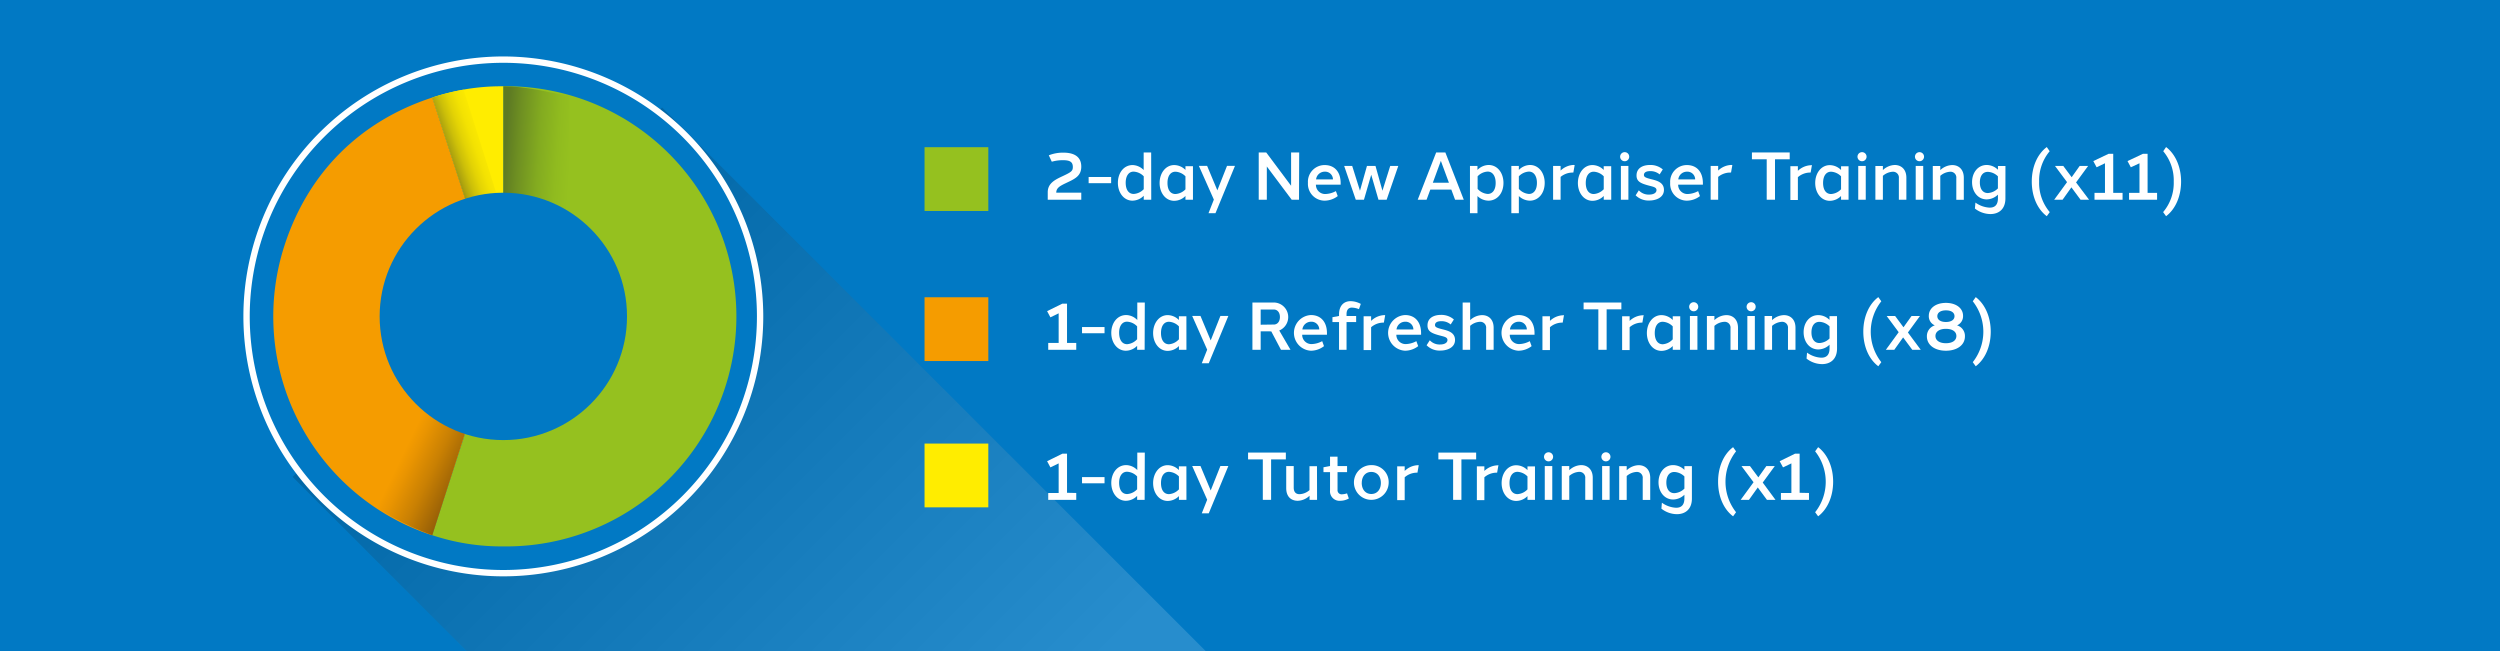
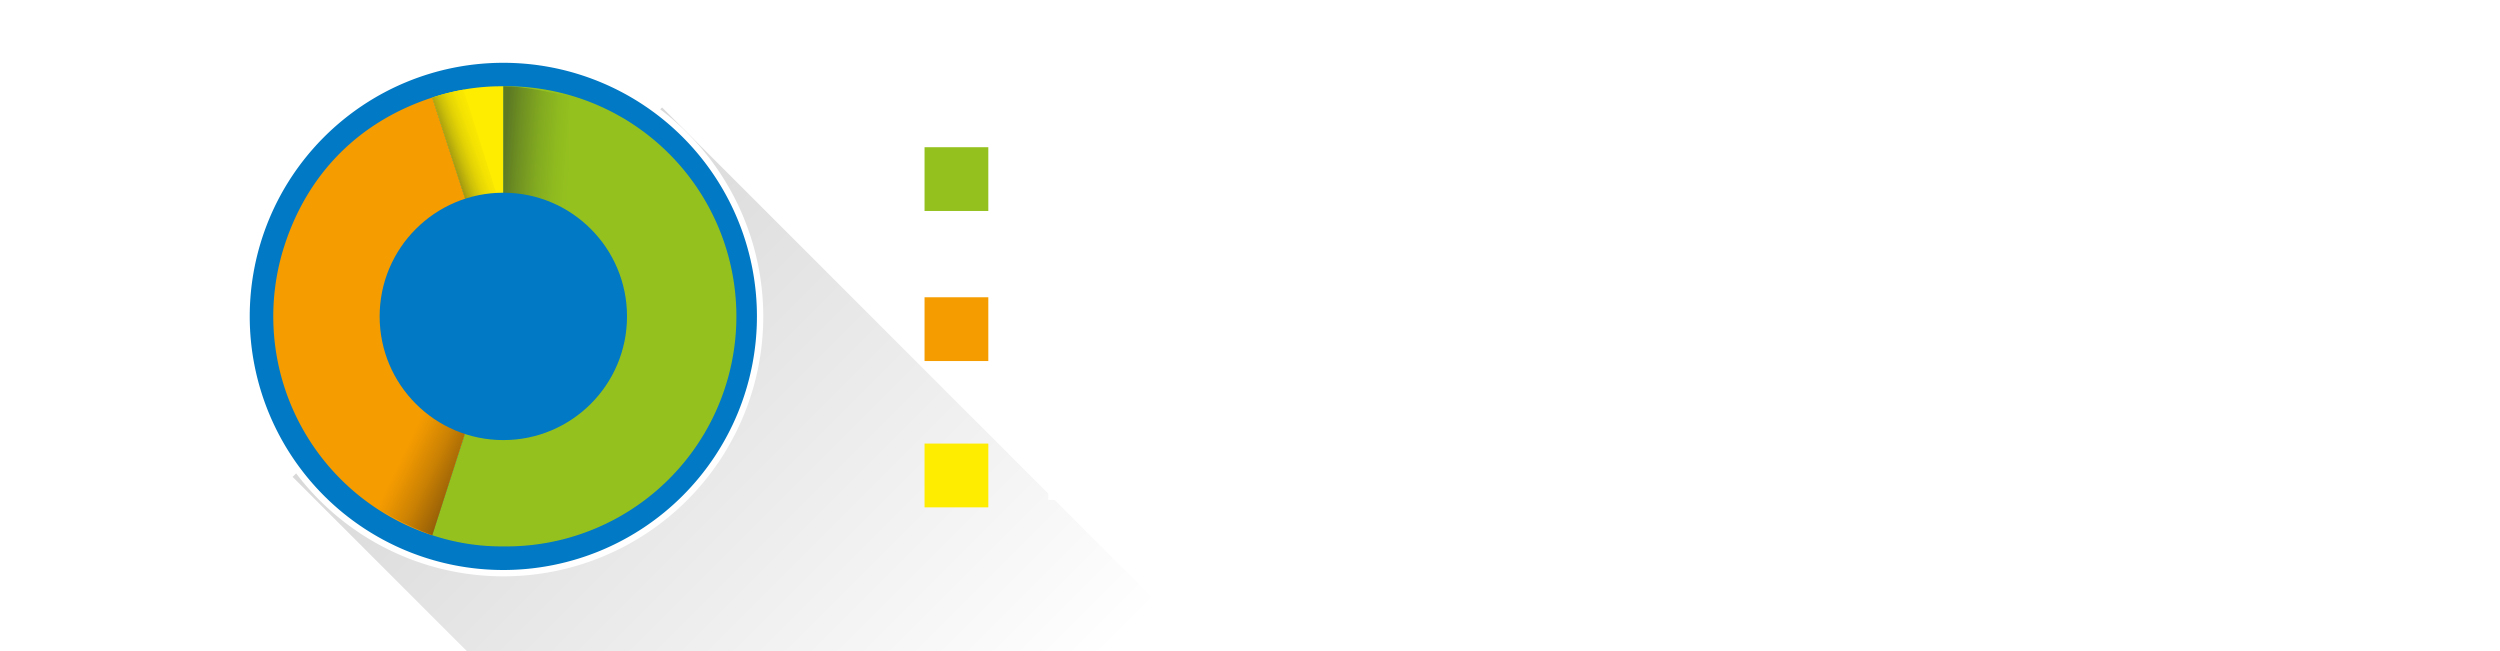
<svg xmlns="http://www.w3.org/2000/svg" viewBox="0 0 666.41 173.59">
  <defs>
    <style>.cls-1{isolation:isolate;}.cls-2{fill:#0179c4;}.cls-3{opacity:0.15;mix-blend-mode:multiply;fill:url(#linear-gradient);}.cls-4{fill:#fff;}.cls-5{fill:#ffed00;}.cls-6{fill:#f59c00;}.cls-7{fill:#95c11f;}.cls-8{fill:url(#linear-gradient-2);}.cls-9{fill:url(#linear-gradient-3);}.cls-10{fill:url(#linear-gradient-4);}</style>
    <linearGradient id="linear-gradient" x1="183.68" y1="922.08" x2="183.68" y2="704.34" gradientTransform="translate(15.68 -694.43) scale(1.05 1.05)" gradientUnits="userSpaceOnUse">
      <stop offset="0.18" stop-color="#fff" />
      <stop offset="1" />
    </linearGradient>
    <linearGradient id="linear-gradient-2" x1="102.11" y1="106.66" x2="132.08" y2="121.14" gradientUnits="userSpaceOnUse">
      <stop offset="0.33" stop-color="#f59c00" />
      <stop offset="0.42" stop-color="#e99401" />
      <stop offset="0.6" stop-color="#c98003" />
      <stop offset="0.82" stop-color="#965f07" />
      <stop offset="1" stop-color="#69430b" />
    </linearGradient>
    <linearGradient id="linear-gradient-3" x1="116.38" y1="48.94" x2="134.21" y2="42.51" gradientUnits="userSpaceOnUse">
      <stop offset="0.26" stop-color="#8d8614" />
      <stop offset="0.35" stop-color="#afa50e" />
      <stop offset="0.45" stop-color="#ccbf09" />
      <stop offset="0.56" stop-color="#e3d305" />
      <stop offset="0.68" stop-color="#f3e202" />
      <stop offset="0.82" stop-color="#fcea01" />
      <stop offset="1" stop-color="#ffed00" />
    </linearGradient>
    <linearGradient id="linear-gradient-4" x1="134.19" y1="45.94" x2="151.82" y2="47.18" gradientUnits="userSpaceOnUse">
      <stop offset="0" stop-color="#5d7a23" />
      <stop offset="0.2" stop-color="#6e8f22" />
      <stop offset="0.51" stop-color="#83ab20" />
      <stop offset="0.79" stop-color="#90bb1f" />
      <stop offset="1" stop-color="#95c11f" />
    </linearGradient>
  </defs>
  <g class="cls-1">
    <g id="Layer_2" data-name="Layer 2">
-       <rect class="cls-2" x="-2.91" y="-8.65" width="678.33" height="194.56" />
-     </g>
+       </g>
    <g id="Layer_3" data-name="Layer 3">
      <rect class="cls-3" x="138.36" y="44.44" width="139.28" height="228.42" transform="translate(-51.26 193.54) rotate(-45)" />
      <circle class="cls-2" cx="134.17" cy="84.34" r="68.45" />
      <path class="cls-4" d="M134.17,16.74a67.6,67.6,0,1,1-67.6,67.6,67.61,67.61,0,0,1,67.6-67.6m0-1.69a69.29,69.29,0,1,0,69.29,69.29,69.37,69.37,0,0,0-69.29-69.29Z" />
      <path class="cls-5" d="M134.18,84.34,115.23,26a58.12,58.12,0,0,1,19-3Z" />
      <path class="cls-6" d="M134.18,84.34l-19,58.33A61.34,61.34,0,0,1,75.85,65.39C82.13,46.06,95.9,32.3,115.23,26Z" />
      <path class="cls-7" d="M134.18,84.34V23a61.33,61.33,0,1,1,0,122.65,58.39,58.39,0,0,1-19-3Z" />
      <path class="cls-8" d="M115.24,142.67,131.82,90.9l-16.4-5.48L98.54,134A70.64,70.64,0,0,0,115.24,142.67Z" />
      <path class="cls-9" d="M115.23,26l13.5,41.56,5.45-1.71v-8.4L123.6,23.91A61.44,61.44,0,0,0,115.23,26Z" />
      <path class="cls-10" d="M134.19,23V69h17.67V25.63C146.18,24.59,140.27,23,134.19,23Z" />
      <circle class="cls-2" cx="134.17" cy="84.34" r="32.97" />
      <g id="_2-day_New_Appraiser_Training_1-day_Refresher_Training_1-day_Tutor_Training_" data-name=" 2-day New Appraiser Training1-day Refresher Training1-day Tutor Training" class="cls-1">
        <g class="cls-1">
          <path class="cls-4" d="M288.23,53.24h-8.94v-2c0-2.38,1.95-3.34,3.92-4.26,2.32-1.09,2.77-1.37,2.77-2.47,0-1.41-.88-1.81-2.66-1.81a10.62,10.62,0,0,0-2.95.41l-.8-1.71a10.27,10.27,0,0,1,3.87-.71c2.5,0,4.79.81,4.79,3.73,0,2.58-1.83,3.31-4.12,4.4-1.65.79-2.53,1.3-2.55,2.54h6.67Z" />
          <path class="cls-4" d="M290.19,48.83V47.18h6v1.65Z" />
          <path class="cls-4" d="M306.88,53.24h-2V52.18a4.29,4.29,0,0,1-3,1.31c-2.29,0-3.89-2.11-3.89-4.75S299.55,44,301.92,44a4.28,4.28,0,0,1,2.94,1.32V40.64h2Zm-2-2.79V47a4,4,0,0,0-2.71-1.25c-1.33,0-2.11,1.21-2.1,3s.76,2.95,2.14,2.95A4,4,0,0,0,304.86,50.45Z" />
          <path class="cls-4" d="M318,53.24h-2v-1a4.24,4.24,0,0,1-3,1.29c-2.29,0-3.89-2.11-3.89-4.75S310.73,44,313,44a4.26,4.26,0,0,1,3,1.3v-1h2Zm-2-2.77V47a4,4,0,0,0-2.66-1.23c-1.34,0-2.13,1.17-2.13,3s.78,2.95,2.13,2.95A4,4,0,0,0,316,50.47Z" />
          <path class="cls-4" d="M324,56.84h-1.86l1.43-3.63-4-9h2.2l2.73,6.53,2.58-6.53h2.12Z" />
          <path class="cls-4" d="M346.27,53.24h-1.95l-6.63-8.86v8.86h-2.16V40.64h2l6.63,8.88V40.64h2.16Z" />
          <path class="cls-4" d="M357.37,48.82c0,.14,0,.28,0,.41h-6.59a.78.78,0,0,0,0,.16,2.45,2.45,0,0,0,2.47,2.33,6.22,6.22,0,0,0,2.85-.78l.49,1.33a5.78,5.78,0,0,1-3.48,1.22,4.47,4.47,0,0,1-4.46-4.75A4.45,4.45,0,0,1,353.1,44C355.9,44,357.38,46,357.37,48.82Zm-6.55-1h4.5a2.08,2.08,0,0,0-2.16-2.06A2.32,2.32,0,0,0,350.82,47.81Z" />
-           <path class="cls-4" d="M367.45,53.24l-1.93-6.66-1.94,6.66H361.4l-3.09-9h2.14l2.07,6.6,1.86-6.6h2.28l1.85,6.6,2.07-6.6h2.15l-3.1,9Z" />
          <path class="cls-4" d="M387.87,53.24l-1-2.7h-5.6l-1,2.7h-2.36l4.92-12.6h2.45l4.91,12.6Zm-1.64-4.53-2.15-5.83-2.14,5.83Z" />
          <path class="cls-4" d="M400.77,48.74c0,2.94-1.82,4.75-4,4.75a4.3,4.3,0,0,1-2.93-1.23v4.58h-2V44.24h2V45.3a4.23,4.23,0,0,1,3-1.32C399.18,44,400.76,46.09,400.77,48.74Zm-2.08,0c0-1.74-.77-3-2.13-3A3.94,3.94,0,0,0,393.88,47v3.35a4,4,0,0,0,2.67,1.35C397.77,51.71,398.7,50.72,398.69,48.74Z" />
          <path class="cls-4" d="M411.76,48.74c0,2.94-1.81,4.75-3.95,4.75a4.32,4.32,0,0,1-2.94-1.23v4.58h-2V44.24h2V45.3a4.25,4.25,0,0,1,3-1.32C410.17,44,411.76,46.09,411.76,48.74Zm-2.07,0c0-1.74-.77-3-2.14-3A4,4,0,0,0,404.87,47v3.35a4,4,0,0,0,2.68,1.35C408.77,51.71,409.69,50.72,409.69,48.74Z" />
-           <path class="cls-4" d="M419.75,44l-.35,2h-.28A5,5,0,0,0,416,47.16v6.08h-2v-9h2v1.23a5.3,5.3,0,0,1,3.51-1.5Z" />
          <path class="cls-4" d="M429.5,53.24h-2v-1a4.24,4.24,0,0,1-3,1.29c-2.28,0-3.89-2.11-3.89-4.75S422.21,44,424.49,44a4.26,4.26,0,0,1,3,1.3v-1h2Zm-2-2.77V47a4,4,0,0,0-2.66-1.23c-1.34,0-2.13,1.17-2.13,3s.78,2.95,2.13,2.95A4,4,0,0,0,427.47,50.47Z" />
          <path class="cls-4" d="M434.29,41.75a1.21,1.21,0,1,1-1.21-1.19A1.2,1.2,0,0,1,434.29,41.75Zm-2.22,11.49v-9h2v9Z" />
          <path class="cls-4" d="M443.24,45.16l-.84,1.33a3.75,3.75,0,0,0-2.55-.87c-1,0-1.62.33-1.64,1,0,.54.37.75,1.88,1.13s3.45.82,3.46,2.86-2.09,2.84-3.89,2.84A4.85,4.85,0,0,1,436,52.07l.85-1.33a3.53,3.53,0,0,0,2.77,1.13c1.12,0,1.94-.44,1.94-1.19s-.8-.88-2-1.2c-2.28-.6-3.32-1.13-3.32-2.7,0-2.06,1.79-2.8,3.58-2.8A5.05,5.05,0,0,1,443.24,45.16Z" />
          <path class="cls-4" d="M453.93,48.82c0,.14,0,.28,0,.41h-6.59a.78.78,0,0,0,0,.16,2.46,2.46,0,0,0,2.47,2.33,6.22,6.22,0,0,0,2.85-.78l.49,1.33a5.78,5.78,0,0,1-3.47,1.22,4.47,4.47,0,0,1-4.47-4.75A4.45,4.45,0,0,1,449.65,44C452.45,44,453.93,46,453.93,48.82Zm-6.56-1h4.5a2.07,2.07,0,0,0-2.16-2.06A2.33,2.33,0,0,0,447.37,47.81Z" />
          <path class="cls-4" d="M461.78,44l-.35,2h-.28A5,5,0,0,0,458,47.16v6.08h-2v-9h2v1.23a5.3,5.3,0,0,1,3.51-1.5Z" />
          <path class="cls-4" d="M473.15,42.46V53.24h-2.21V42.46H467V40.64h10.07v1.82Z" />
          <path class="cls-4" d="M483,44l-.35,2h-.28a5,5,0,0,0-3.12,1.23v6.08h-2v-9h2v1.23a5.3,5.3,0,0,1,3.51-1.5Z" />
          <path class="cls-4" d="M492.76,53.24h-2v-1a4.24,4.24,0,0,1-3,1.29c-2.29,0-3.89-2.11-3.89-4.75s1.6-4.76,3.89-4.76a4.26,4.26,0,0,1,3,1.3v-1h2Zm-2-2.77V47a4,4,0,0,0-2.66-1.23c-1.34,0-2.13,1.17-2.13,3s.78,2.95,2.13,2.95A4,4,0,0,0,490.74,50.47Z" />
          <path class="cls-4" d="M497.56,41.75a1.21,1.21,0,1,1-1.21-1.19A1.2,1.2,0,0,1,497.56,41.75Zm-2.22,11.49v-9h2v9Z" />
          <path class="cls-4" d="M508.17,47.37v5.87h-2V47.51a1.55,1.55,0,0,0-1.64-1.73,4.33,4.33,0,0,0-2.62,1.09v6.37h-2v-9h2v1.1a4.78,4.78,0,0,1,3.2-1.36C506.73,44,508.17,45.06,508.17,47.37Z" />
          <path class="cls-4" d="M512.88,41.75a1.21,1.21,0,1,1-1.21-1.19A1.2,1.2,0,0,1,512.88,41.75Zm-2.22,11.49v-9h2v9Z" />
          <path class="cls-4" d="M520.4,44c1.65,0,3.08,1.08,3.08,3.39v5.87h-2V47.51a1.55,1.55,0,0,0-1.64-1.73,4.36,4.36,0,0,0-2.63,1.09v6.37h-2v-9h2v1.1A4.82,4.82,0,0,1,520.4,44Z" />
          <path class="cls-4" d="M534.57,52.89c0,2.9-1.8,4.17-4,4.17a6.78,6.78,0,0,1-4.13-1.47l.14-1.59a7,7,0,0,0,3.79,1.35c1.49,0,2.2-.85,2.21-2.47v-1a4.39,4.39,0,0,1-3,1.27c-2.3,0-3.9-2-3.9-4.59s1.6-4.58,3.9-4.58a4.32,4.32,0,0,1,3,1.27v-1h2Zm-2-2.64V47a4.07,4.07,0,0,0-2.68-1.19c-1.36,0-2.13,1.1-2.13,2.82s.77,2.83,2.13,2.83A4.09,4.09,0,0,0,532.54,50.25Z" />
          <path class="cls-4" d="M546.37,40.31a12.1,12.1,0,0,0-2.81,8.1,12,12,0,0,0,2.83,8.13l-.79,1.09c-2.52-1.88-4-5.3-4-9.22s1.48-7.33,4-9.21Z" />
          <path class="cls-4" d="M556.87,53.24H554.6l-2.44-3.3-2.35,3.3h-2.24L551,48.55l-3.21-4.31H550l2.23,3,2.13-3h2.25l-3.21,4.39Z" />
          <path class="cls-4" d="M565.8,51.41v1.83h-7.48V51.41h2.79V43.52l-2.23,1.07L558,42.94,562.07,41h1.24V51.41Z" />
          <path class="cls-4" d="M575,51.41v1.83h-7.47V51.41h2.78V43.52L568,44.59l-.88-1.65L571.23,41h1.24V51.41Z" />
          <path class="cls-4" d="M577.4,39.2c2.49,1.88,4,5.29,4,9.21s-1.5,7.34-4,9.22l-.79-1.09a12,12,0,0,0,2.83-8.13,12.09,12.09,0,0,0-2.8-8.1Z" />
        </g>
        <g class="cls-1">
          <path class="cls-4" d="M286.89,91.41v1.83h-7.47V91.41h2.78V83.52L280,84.59l-.88-1.65,4.07-2h1.24V91.41Z" />
          <path class="cls-4" d="M288.43,88.83V87.18h6v1.65Z" />
          <path class="cls-4" d="M305.12,93.24h-2V92.18a4.25,4.25,0,0,1-3,1.31c-2.28,0-3.89-2.11-3.89-4.75s1.59-4.77,4-4.76a4.26,4.26,0,0,1,2.93,1.32V80.64h2Zm-2-2.79V87a3.94,3.94,0,0,0-2.7-1.25c-1.33,0-2.12,1.21-2.1,3s.76,3,2.14,3A4,4,0,0,0,303.09,90.45Z" />
          <path class="cls-4" d="M316.26,93.24h-2v-1a4.23,4.23,0,0,1-3,1.29c-2.28,0-3.88-2.11-3.88-4.75S309,84,311.25,84a4.24,4.24,0,0,1,3,1.3v-1h2Zm-2-2.77V87a4,4,0,0,0-2.65-1.23c-1.35,0-2.13,1.17-2.13,3s.77,3,2.13,3A4,4,0,0,0,314.23,90.47Z" />
          <path class="cls-4" d="M322.21,96.84h-1.86l1.44-3.63-4-9H320l2.73,6.53,2.59-6.53h2.12Z" />
          <path class="cls-4" d="M336.05,88.33v4.91h-2.2V80.64h5.83A3.88,3.88,0,0,1,341,88.1l3,5.14h-2.54l-2.59-4.91Zm3.53-1.82c.86,0,1.6-.72,1.6-2s-.73-2-1.6-2h-3.53v4.05Z" />
          <path class="cls-4" d="M353.72,88.82c0,.14,0,.28,0,.41h-6.6a1,1,0,0,1,0,.16,2.46,2.46,0,0,0,2.47,2.33,6.23,6.23,0,0,0,2.86-.78l.48,1.33a5.75,5.75,0,0,1-3.47,1.22,4.76,4.76,0,0,1,0-9.51C352.25,84,353.73,86,353.72,88.82Zm-6.55-1h4.5a2.08,2.08,0,0,0-2.17-2.06A2.32,2.32,0,0,0,347.17,87.81Z" />
          <path class="cls-4" d="M358.94,83.73v.51h2.56v1.61h-2.56v7.39h-2V85.85h-1.76V84.56l1.67-.32h.09v-.4c0-2.45,1.36-3.57,3.1-3.56a5.93,5.93,0,0,1,2.7.73l-.49,1.4a5.31,5.31,0,0,0-1.91-.41C359.45,82,358.94,82.61,358.94,83.73Z" />
          <path class="cls-4" d="M369.24,84l-.35,2h-.28a5,5,0,0,0-3.12,1.23v6.08h-2v-9h2v1.23A5.32,5.32,0,0,1,369,84Z" />
          <path class="cls-4" d="M378.81,88.82c0,.14,0,.28,0,.41h-6.59c0,.06,0,.11,0,.16a2.46,2.46,0,0,0,2.48,2.33,6.22,6.22,0,0,0,2.85-.78l.49,1.33a5.8,5.8,0,0,1-3.48,1.22,4.76,4.76,0,0,1,0-9.51C377.34,84,378.82,86,378.81,88.82Zm-6.55-1h4.5a2.08,2.08,0,0,0-2.17-2.06A2.32,2.32,0,0,0,372.26,87.81Z" />
          <path class="cls-4" d="M387.55,85.16l-.85,1.33a3.73,3.73,0,0,0-2.54-.87c-1,0-1.62.33-1.64,1,0,.54.37.75,1.88,1.13s3.45.82,3.46,2.86-2.09,2.84-3.9,2.84a4.84,4.84,0,0,1-3.68-1.42l.85-1.33a3.52,3.52,0,0,0,2.76,1.13c1.12,0,1.95-.44,1.95-1.19s-.8-.88-2-1.2c-2.28-.6-3.32-1.13-3.32-2.7,0-2.06,1.79-2.8,3.57-2.8A5.06,5.06,0,0,1,387.55,85.16Z" />
          <path class="cls-4" d="M398.15,87.37v5.87h-2V87.51a1.56,1.56,0,0,0-1.68-1.73,4.26,4.26,0,0,0-2.58,1.08v6.38h-2V80.64h2v4.7A4.76,4.76,0,0,1,395.07,84C396.72,84,398.15,85.06,398.15,87.37Z" />
          <path class="cls-4" d="M409.05,88.82c0,.14,0,.28,0,.41h-6.6a1,1,0,0,1,0,.16,2.46,2.46,0,0,0,2.47,2.33,6.23,6.23,0,0,0,2.86-.78l.49,1.33a5.8,5.8,0,0,1-3.48,1.22,4.76,4.76,0,0,1,0-9.51C407.58,84,409.06,86,409.05,88.82Zm-6.55-1H407a2.08,2.08,0,0,0-2.17-2.06A2.32,2.32,0,0,0,402.5,87.81Z" />
          <path class="cls-4" d="M416.9,84l-.34,2h-.29a4.94,4.94,0,0,0-3.11,1.23v6.08h-2v-9h2v1.23a5.3,5.3,0,0,1,3.5-1.5Z" />
          <path class="cls-4" d="M428.27,82.46V93.24h-2.21V82.46h-3.93V80.64H432.2v1.82Z" />
          <path class="cls-4" d="M438.14,84l-.34,2h-.29a4.94,4.94,0,0,0-3.11,1.23v6.08h-2v-9h2v1.23a5.3,5.3,0,0,1,3.5-1.5Z" />
          <path class="cls-4" d="M447.89,93.24h-2v-1a4.26,4.26,0,0,1-3,1.29c-2.29,0-3.89-2.11-3.89-4.75S440.6,84,442.89,84a4.27,4.27,0,0,1,3,1.3v-1h2Zm-2-2.77V87a4,4,0,0,0-2.66-1.23c-1.34,0-2.13,1.17-2.13,3s.77,3,2.13,3A4,4,0,0,0,445.87,90.47Z" />
          <path class="cls-4" d="M452.69,81.75a1.21,1.21,0,1,1-1.21-1.19A1.2,1.2,0,0,1,452.69,81.75Zm-2.22,11.49v-9h2v9Z" />
          <path class="cls-4" d="M460.21,84c1.64,0,3.08,1.08,3.08,3.39v5.87h-2V87.51a1.55,1.55,0,0,0-1.64-1.73A4.36,4.36,0,0,0,457,86.87v6.37h-2v-9h2v1.1A4.78,4.78,0,0,1,460.21,84Z" />
          <path class="cls-4" d="M468,81.75a1.21,1.21,0,1,1-1.2-1.19A1.19,1.19,0,0,1,468,81.75Zm-2.22,11.49v-9h2v9Z" />
          <path class="cls-4" d="M478.61,87.37v5.87h-2V87.51A1.55,1.55,0,0,0,475,85.78a4.36,4.36,0,0,0-2.63,1.09v6.37h-2v-9h2v1.1A4.78,4.78,0,0,1,475.53,84C477.17,84,478.61,85.06,478.61,87.37Z" />
          <path class="cls-4" d="M489.69,92.89c0,2.9-1.8,4.17-4,4.17a6.76,6.76,0,0,1-4.13-1.47l.13-1.59a7.06,7.06,0,0,0,3.8,1.35c1.48,0,2.2-.85,2.2-2.47v-1a4.36,4.36,0,0,1-3,1.27c-2.3,0-3.91-2-3.91-4.59S482.38,84,484.68,84a4.28,4.28,0,0,1,3,1.27v-1h2Zm-2-2.64V87A4,4,0,0,0,485,85.79c-1.36,0-2.13,1.1-2.13,2.82s.77,2.83,2.13,2.83A4.06,4.06,0,0,0,487.66,90.25Z" />
          <path class="cls-4" d="M501.49,80.31a13.1,13.1,0,0,0,0,16.23l-.8,1.09c-2.52-1.88-4-5.3-4-9.22s1.49-7.33,4-9.21Z" />
          <path class="cls-4" d="M512,93.24h-2.26l-2.44-3.3-2.35,3.3h-2.25l3.42-4.69-3.2-4.31h2.26l2.22,3,2.14-3h2.25l-3.21,4.39Z" />
          <path class="cls-4" d="M523.78,89.67c0,2.32-2.11,3.82-5.07,3.82s-5.07-1.5-5.07-3.82a3,3,0,0,1,2.11-2.94,2.64,2.64,0,0,1-1.6-2.53c0-2.08,1.89-3.46,4.56-3.46s4.58,1.38,4.57,3.46a2.66,2.66,0,0,1-1.6,2.53A2.94,2.94,0,0,1,523.78,89.67Zm-2.28-.11c0-1.12-1-1.9-2.79-1.9s-2.79.79-2.79,1.91,1,1.92,2.79,1.92S521.5,90.71,521.5,89.56Zm-5.08-5.28c0,.92.82,1.55,2.29,1.55S521,85.2,521,84.28s-.81-1.55-2.29-1.55S516.42,83.38,516.42,84.28Z" />
          <path class="cls-4" d="M526.66,79.2c2.49,1.88,4,5.29,4,9.21s-1.5,7.34-4,9.22l-.79-1.09a13.1,13.1,0,0,0,0-16.23Z" />
        </g>
        <g class="cls-1">
          <path class="cls-4" d="M286.89,131.41v1.83h-7.47v-1.83h2.78v-7.89L280,124.59l-.88-1.65,4.07-2h1.24v10.42Z" />
          <path class="cls-4" d="M288.43,128.83v-1.65h6v1.65Z" />
          <path class="cls-4" d="M305.12,133.24h-2v-1.06a4.25,4.25,0,0,1-3,1.31c-2.28,0-3.89-2.11-3.89-4.75s1.59-4.77,4-4.76a4.26,4.26,0,0,1,2.93,1.32v-4.66h2Zm-2-2.79V127a3.94,3.94,0,0,0-2.7-1.25c-1.33,0-2.12,1.21-2.1,3s.76,2.95,2.14,2.95A4,4,0,0,0,303.09,130.45Z" />
          <path class="cls-4" d="M316.26,133.24h-2v-1a4.23,4.23,0,0,1-3,1.29c-2.28,0-3.88-2.11-3.88-4.75S309,124,311.25,124a4.24,4.24,0,0,1,3,1.3v-1h2Zm-2-2.77V127a4,4,0,0,0-2.65-1.23c-1.35,0-2.13,1.17-2.13,3s.77,2.95,2.13,2.95A4,4,0,0,0,314.23,130.47Z" />
          <path class="cls-4" d="M322.21,136.84h-1.86l1.44-3.63-4-9H320l2.73,6.53,2.59-6.53h2.12Z" />
          <path class="cls-4" d="M338.83,122.46v10.78h-2.21V122.46h-3.93v-1.82h10.07v1.82Z" />
          <path class="cls-4" d="M351.08,133.24h-2v-1.1a4.71,4.71,0,0,1-3.14,1.35c-1.69,0-3.08-1-3.08-3.38v-5.87h2V130c0,1.13.57,1.73,1.52,1.73a4.22,4.22,0,0,0,2.68-1.08v-6.37h2Z" />
          <path class="cls-4" d="M359.55,132.88a4.72,4.72,0,0,1-2.26.61,2.53,2.53,0,0,1-2.75-2.78v-4.86h-1.75v-1.29l1.67-.32h.08v-2.51h2v2.51h2.54v1.61h-2.54v4.72a1.09,1.09,0,0,0,1.25,1.19,4.61,4.61,0,0,0,1.28-.25Z" />
          <path class="cls-4" d="M370.17,128.74a4.63,4.63,0,1,1-4.63-4.76A4.54,4.54,0,0,1,370.17,128.74Zm-7.18,0c0,1.72,1,2.94,2.55,2.94s2.55-1.2,2.55-2.94-1-2.94-2.55-2.94S363,127,363,128.74Z" />
          <path class="cls-4" d="M378.19,124l-.35,2h-.29a4.94,4.94,0,0,0-3.11,1.23v6.08h-2v-9h2v1.23A5.3,5.3,0,0,1,378,124Z" />
          <path class="cls-4" d="M389.56,122.46v10.78h-2.21V122.46h-3.93v-1.82h10.07v1.82Z" />
          <path class="cls-4" d="M399.43,124l-.35,2h-.29a4.94,4.94,0,0,0-3.11,1.23v6.08h-2v-9h2v1.23a5.3,5.3,0,0,1,3.51-1.5Z" />
          <path class="cls-4" d="M409.17,133.24h-2v-1a4.24,4.24,0,0,1-3,1.29c-2.29,0-3.89-2.11-3.89-4.75s1.6-4.76,3.89-4.76a4.26,4.26,0,0,1,3,1.3v-1h2Zm-2-2.77V127a4,4,0,0,0-2.66-1.23c-1.34,0-2.13,1.17-2.13,3s.78,2.95,2.13,2.95A4,4,0,0,0,407.15,130.47Z" />
          <path class="cls-4" d="M414,121.75a1.21,1.21,0,1,1-1.21-1.19A1.2,1.2,0,0,1,414,121.75Zm-2.22,11.49v-9h2v9Z" />
          <path class="cls-4" d="M424.57,127.37v5.87h-2v-5.73a1.55,1.55,0,0,0-1.64-1.73,4.33,4.33,0,0,0-2.62,1.09v6.37h-2v-9h2v1.1a4.78,4.78,0,0,1,3.2-1.36C423.14,124,424.57,125.06,424.57,127.37Z" />
          <path class="cls-4" d="M429.29,121.75a1.21,1.21,0,1,1-1.21-1.19A1.2,1.2,0,0,1,429.29,121.75Zm-2.22,11.49v-9h2v9Z" />
          <path class="cls-4" d="M436.81,124c1.65,0,3.08,1.08,3.08,3.39v5.87h-2v-5.73a1.55,1.55,0,0,0-1.64-1.73,4.36,4.36,0,0,0-2.63,1.09v6.37h-2v-9h2v1.1a4.82,4.82,0,0,1,3.21-1.36Z" />
          <path class="cls-4" d="M451,132.89c0,2.9-1.81,4.17-4,4.17a6.76,6.76,0,0,1-4.13-1.47L443,134a7,7,0,0,0,3.79,1.35c1.49,0,2.2-.85,2.21-2.47v-1a4.39,4.39,0,0,1-3,1.27c-2.3,0-3.9-2-3.9-4.59s1.6-4.58,3.9-4.58a4.32,4.32,0,0,1,3,1.27v-1h2Zm-2-2.64V127a4.07,4.07,0,0,0-2.68-1.19c-1.36,0-2.13,1.1-2.13,2.82s.77,2.83,2.13,2.83A4.09,4.09,0,0,0,449,130.25Z" />
          <path class="cls-4" d="M462.77,120.31a13.1,13.1,0,0,0,0,16.23l-.79,1.09c-2.52-1.88-4-5.3-4-9.22s1.48-7.33,4-9.21Z" />
          <path class="cls-4" d="M473.28,133.24H471l-2.44-3.3-2.35,3.3H464l3.43-4.69-3.21-4.31h2.26l2.23,3,2.13-3h2.25l-3.21,4.39Z" />
          <path class="cls-4" d="M482.21,131.41v1.83h-7.48v-1.83h2.79v-7.89l-2.23,1.07-.89-1.65,4.08-2h1.24v10.42Z" />
          <path class="cls-4" d="M484.65,119.2c2.49,1.88,4,5.29,4,9.21s-1.5,7.34-4,9.22l-.8-1.09a13.07,13.07,0,0,0,0-16.23Z" />
        </g>
      </g>
      <rect id="Rectangle_124" data-name="Rectangle 124" class="cls-7" x="246.45" y="39.24" width="17" height="17" />
      <rect id="Rectangle_125" data-name="Rectangle 125" class="cls-6" x="246.45" y="79.24" width="17" height="17" />
      <rect id="Rectangle_126" data-name="Rectangle 126" class="cls-5" x="246.45" y="118.24" width="17" height="17" />
    </g>
  </g>
</svg>